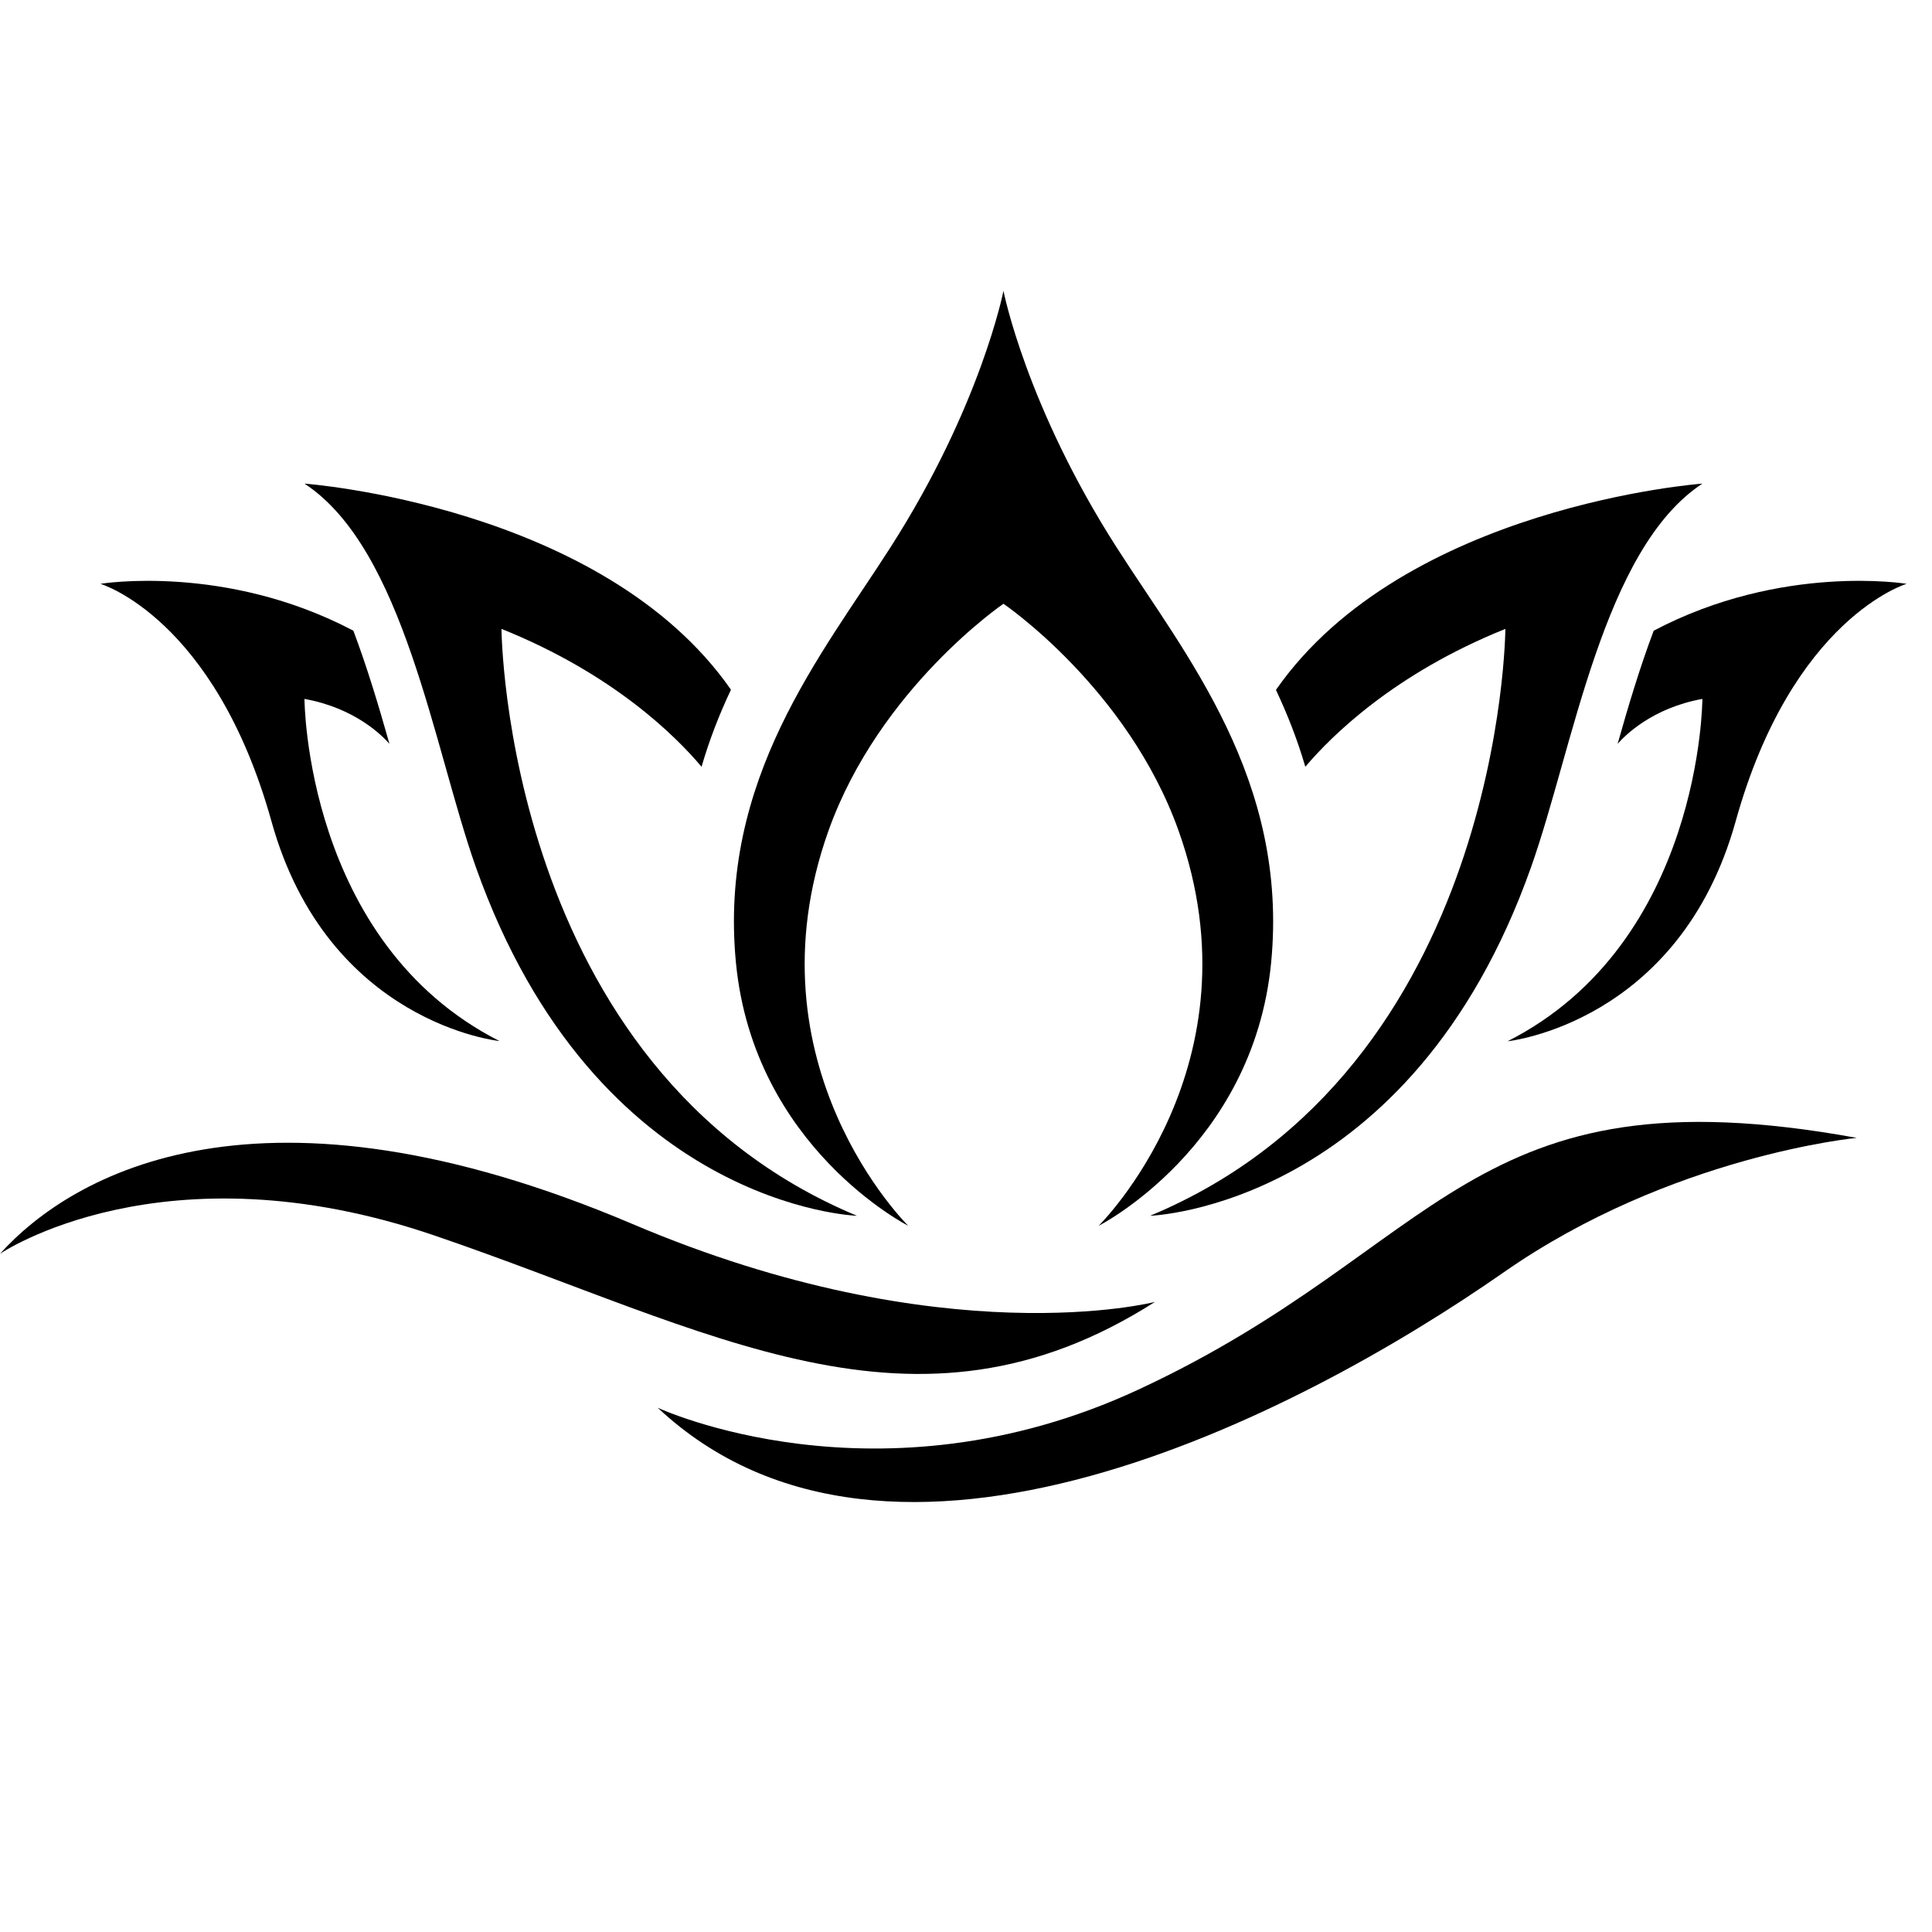
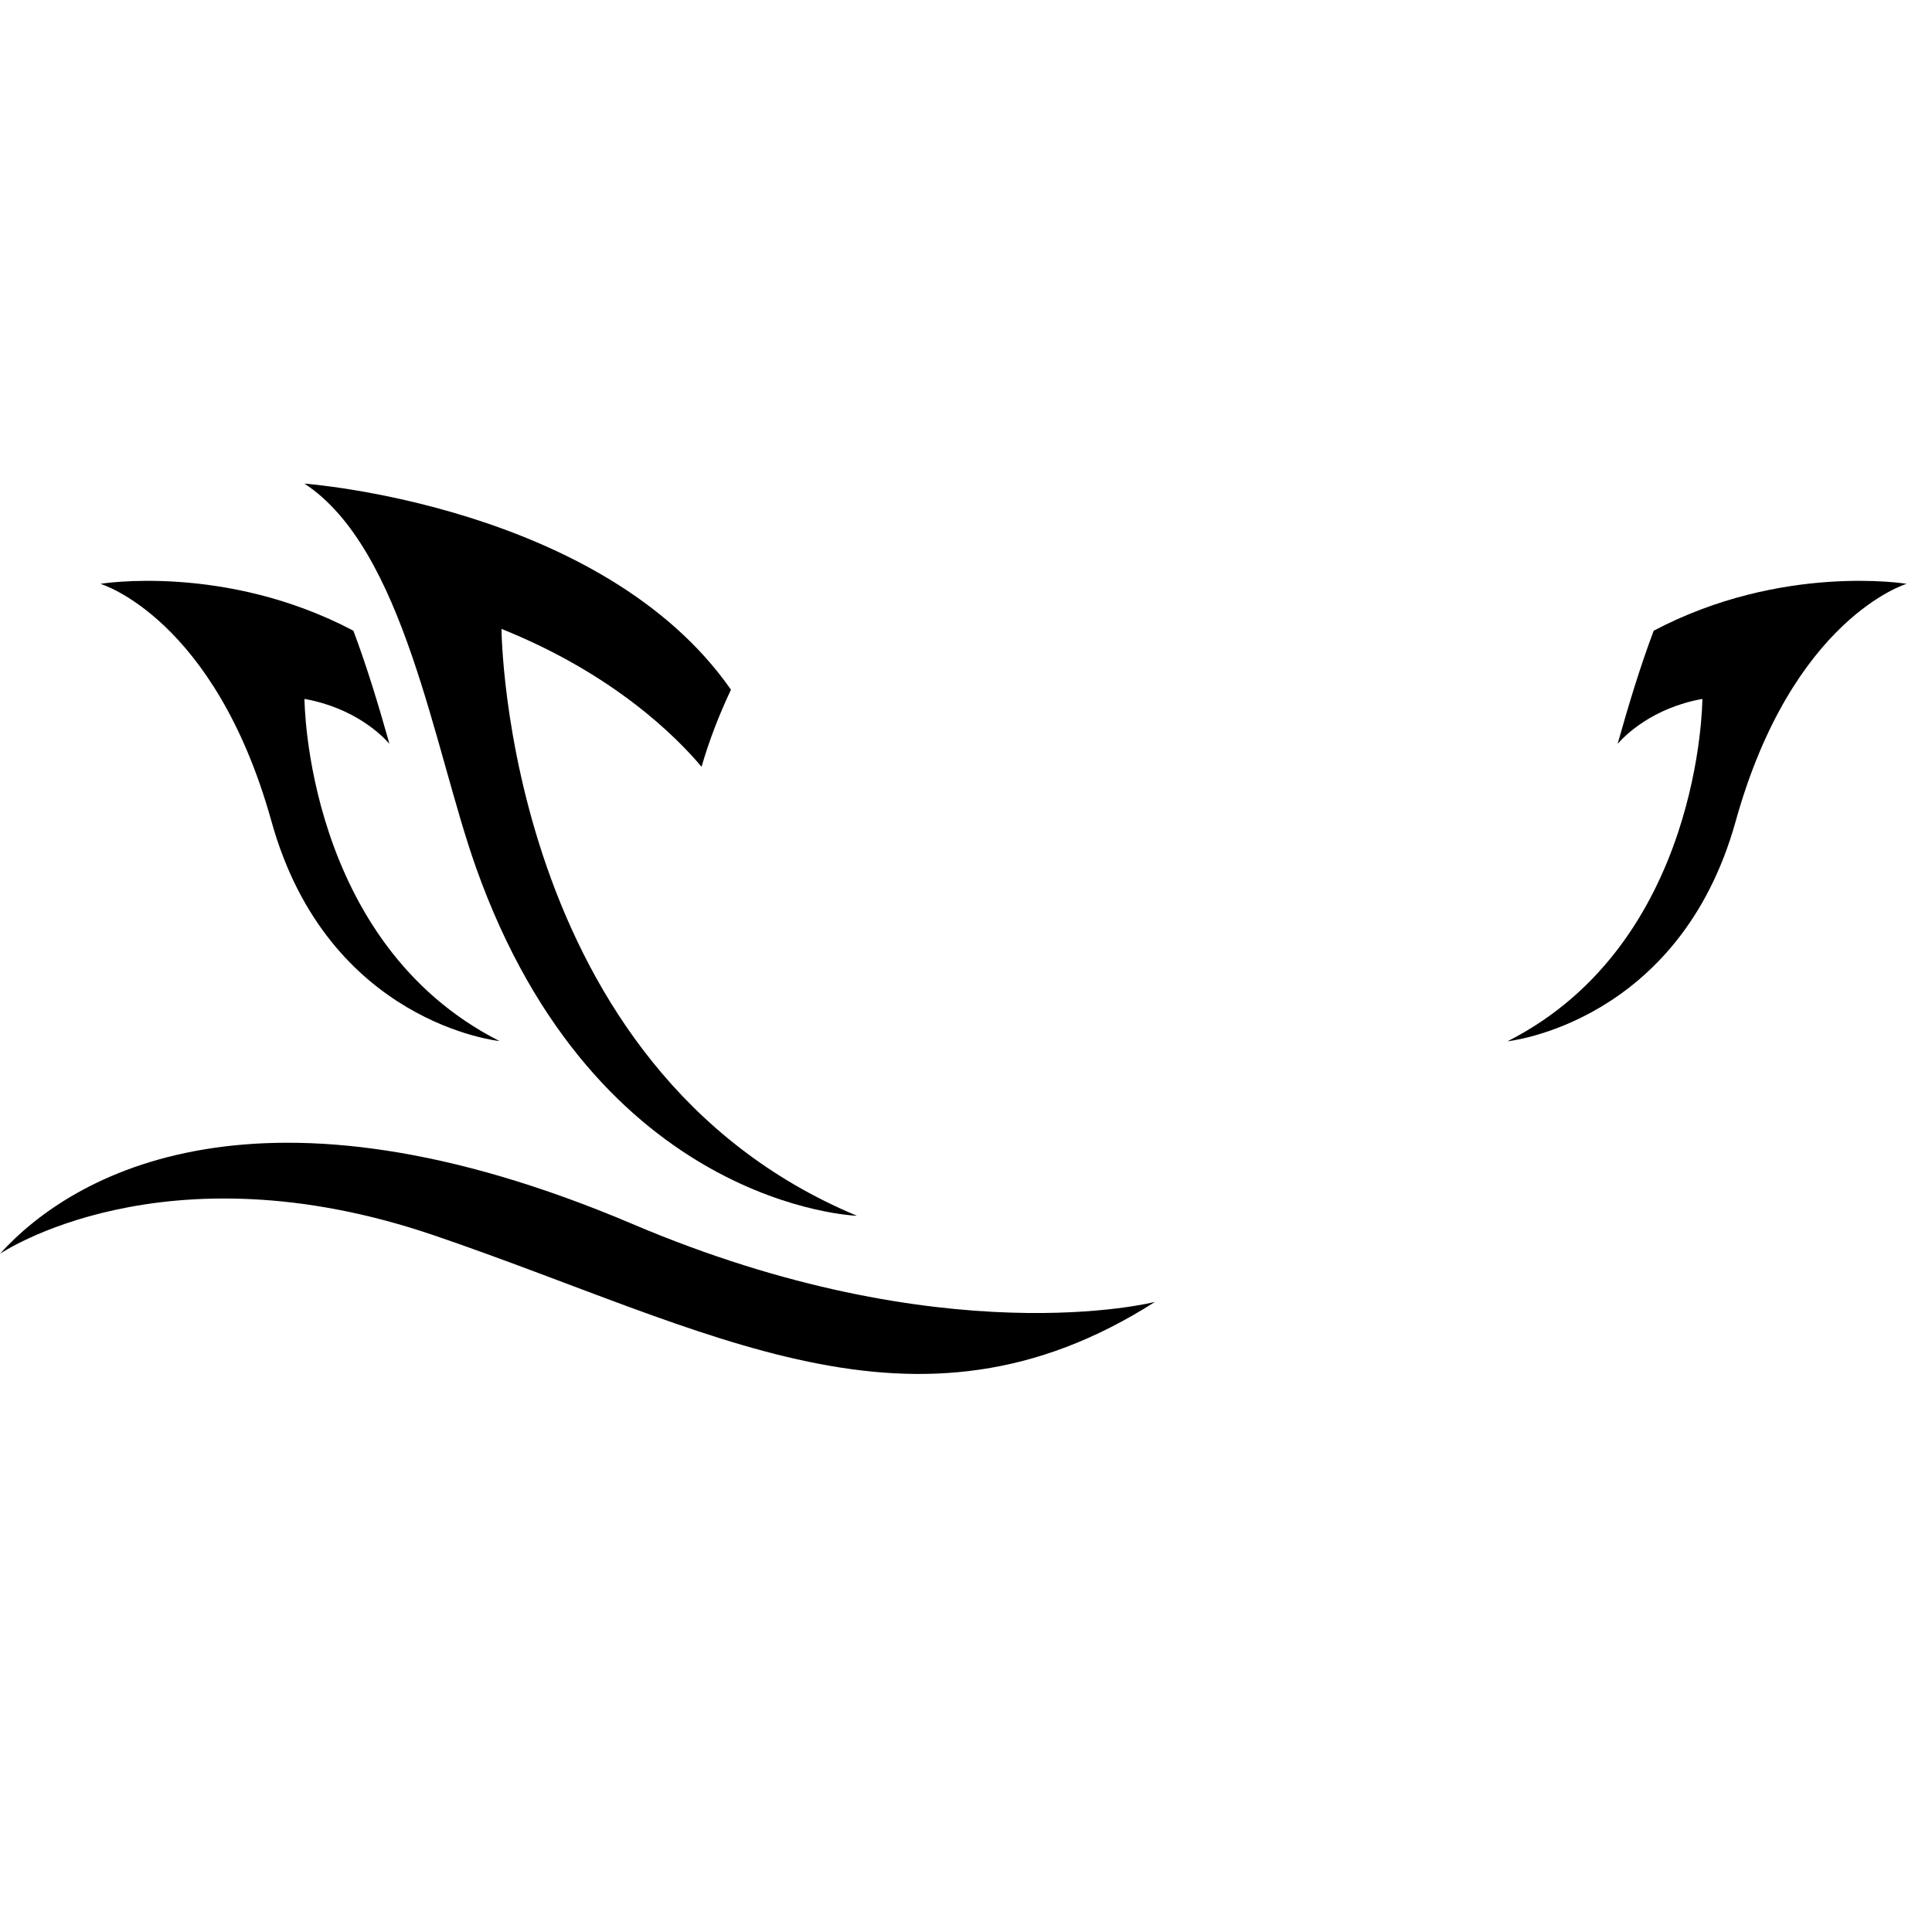
<svg xmlns="http://www.w3.org/2000/svg" version="1.0" preserveAspectRatio="xMidYMid meet" height="50" viewBox="0 0 37.5 37.5" zoomAndPan="magnify" width="50">
  <defs>
    <clipPath id="ab486609a9">
      <path clip-rule="nonzero" d="M 29 11 L 37.008 11 L 37.008 21 L 29 21 Z M 29 11" />
    </clipPath>
    <clipPath id="c0ce03ed20">
-       <path clip-rule="nonzero" d="M 14 5.645 L 25 5.645 L 25 24 L 14 24 Z M 14 5.645" />
-     </clipPath>
+       </clipPath>
  </defs>
  <path fill-rule="nonzero" fill-opacity="1" d="M 22.418 25.27 C 22.418 25.27 18.32 26.328 12.277 23.758 C 5.051 20.688 1.406 22.777 0 24.336 C 0 24.336 3.16 22.18 8.43 23.98 C 13.812 25.816 17.746 28.25 22.418 25.27 Z M 22.418 25.27" fill="#000000" />
-   <path fill-rule="nonzero" fill-opacity="1" d="M 22.094 26.973 C 17.039 29.32 12.766 27.324 12.766 27.324 C 17.273 31.547 25.137 27.52 29.188 24.695 C 32.434 22.43 36.039 22.086 36.039 22.086 C 28.465 20.707 28.035 24.215 22.094 26.973 Z M 22.094 26.973" fill="#000000" />
-   <path fill-rule="nonzero" fill-opacity="1" d="M 29.219 12.207 C 29.219 12.207 29.172 20.742 22.324 23.598 C 22.324 23.598 27.379 23.438 29.719 16.828 C 30.539 14.516 31.113 10.656 33.043 9.387 C 33.043 9.387 27.262 9.809 24.766 13.391 C 24.988 13.863 25.184 14.359 25.336 14.883 C 25.832 14.297 27.051 13.078 29.219 12.207 Z M 29.219 12.207" fill="#000000" />
  <g clip-path="url(#ab486609a9)">
    <path fill-rule="nonzero" fill-opacity="1" d="M 31.398 14.438 C 31.535 14.281 32.066 13.742 33.043 13.566 C 33.043 13.566 33.035 18.297 29.262 20.211 C 29.262 20.211 32.594 19.867 33.688 15.945 C 34.789 11.988 37.008 11.332 37.008 11.332 C 37.008 11.332 34.586 10.93 32.098 12.242 C 31.832 12.949 31.605 13.703 31.398 14.438 Z M 31.398 14.438" fill="#000000" />
  </g>
  <g clip-path="url(#c0ce03ed20)">
    <path fill-rule="nonzero" fill-opacity="1" d="M 17.629 23.793 C 17.629 23.793 14.457 20.676 16.082 16.121 C 17.07 13.359 19.477 11.719 19.477 11.719 C 19.477 11.719 21.887 13.355 22.875 16.121 C 24.5 20.676 21.324 23.793 21.324 23.793 C 21.324 23.793 24.32 22.273 24.672 18.691 C 25.02 15.129 23.004 12.707 21.676 10.629 C 19.914 7.879 19.477 5.645 19.477 5.645 C 19.477 5.645 19.043 7.879 17.281 10.629 C 15.953 12.707 13.938 15.129 14.285 18.691 C 14.633 22.273 17.629 23.793 17.629 23.793 Z M 17.629 23.793" fill="#000000" />
  </g>
  <path fill-rule="nonzero" fill-opacity="1" d="M 9.234 16.824 C 11.574 23.438 16.633 23.598 16.633 23.598 C 9.785 20.742 9.734 12.207 9.734 12.207 C 11.906 13.078 13.125 14.297 13.617 14.883 C 13.77 14.355 13.965 13.859 14.188 13.387 C 11.695 9.809 5.91 9.387 5.91 9.387 C 7.844 10.656 8.418 14.516 9.234 16.824 Z M 9.234 16.824" fill="#000000" />
  <path fill-rule="nonzero" fill-opacity="1" d="M 5.27 15.945 C 6.363 19.867 9.695 20.207 9.695 20.207 C 5.922 18.293 5.91 13.566 5.91 13.566 C 6.891 13.742 7.422 14.281 7.559 14.438 C 7.352 13.703 7.125 12.949 6.859 12.242 C 4.371 10.93 1.949 11.332 1.949 11.332 C 1.949 11.332 4.168 11.988 5.27 15.945 Z M 5.27 15.945" fill="#000000" />
</svg>